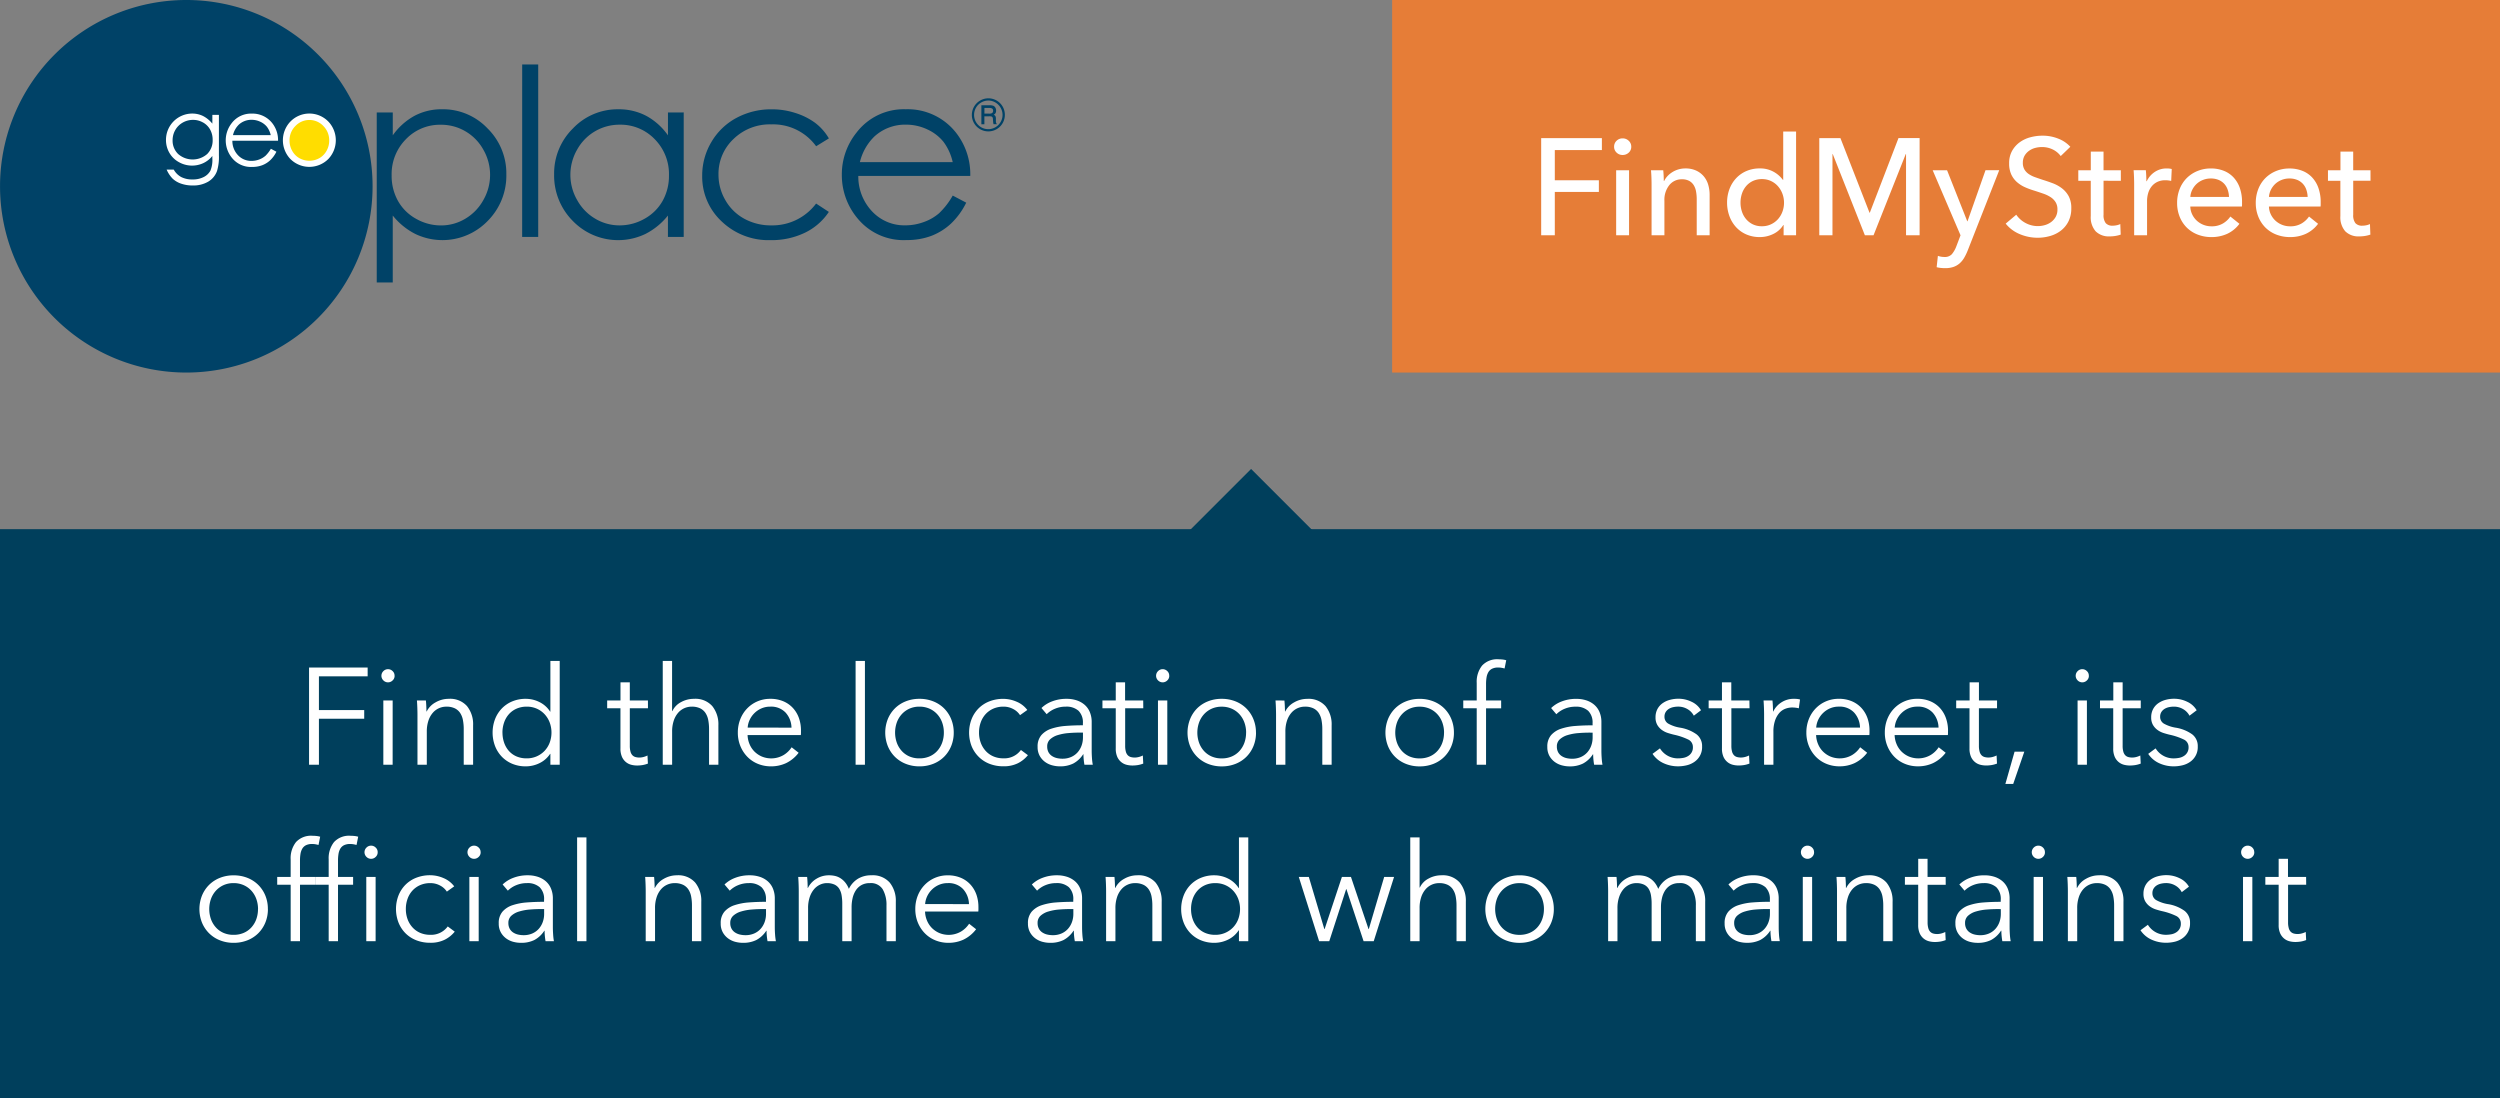
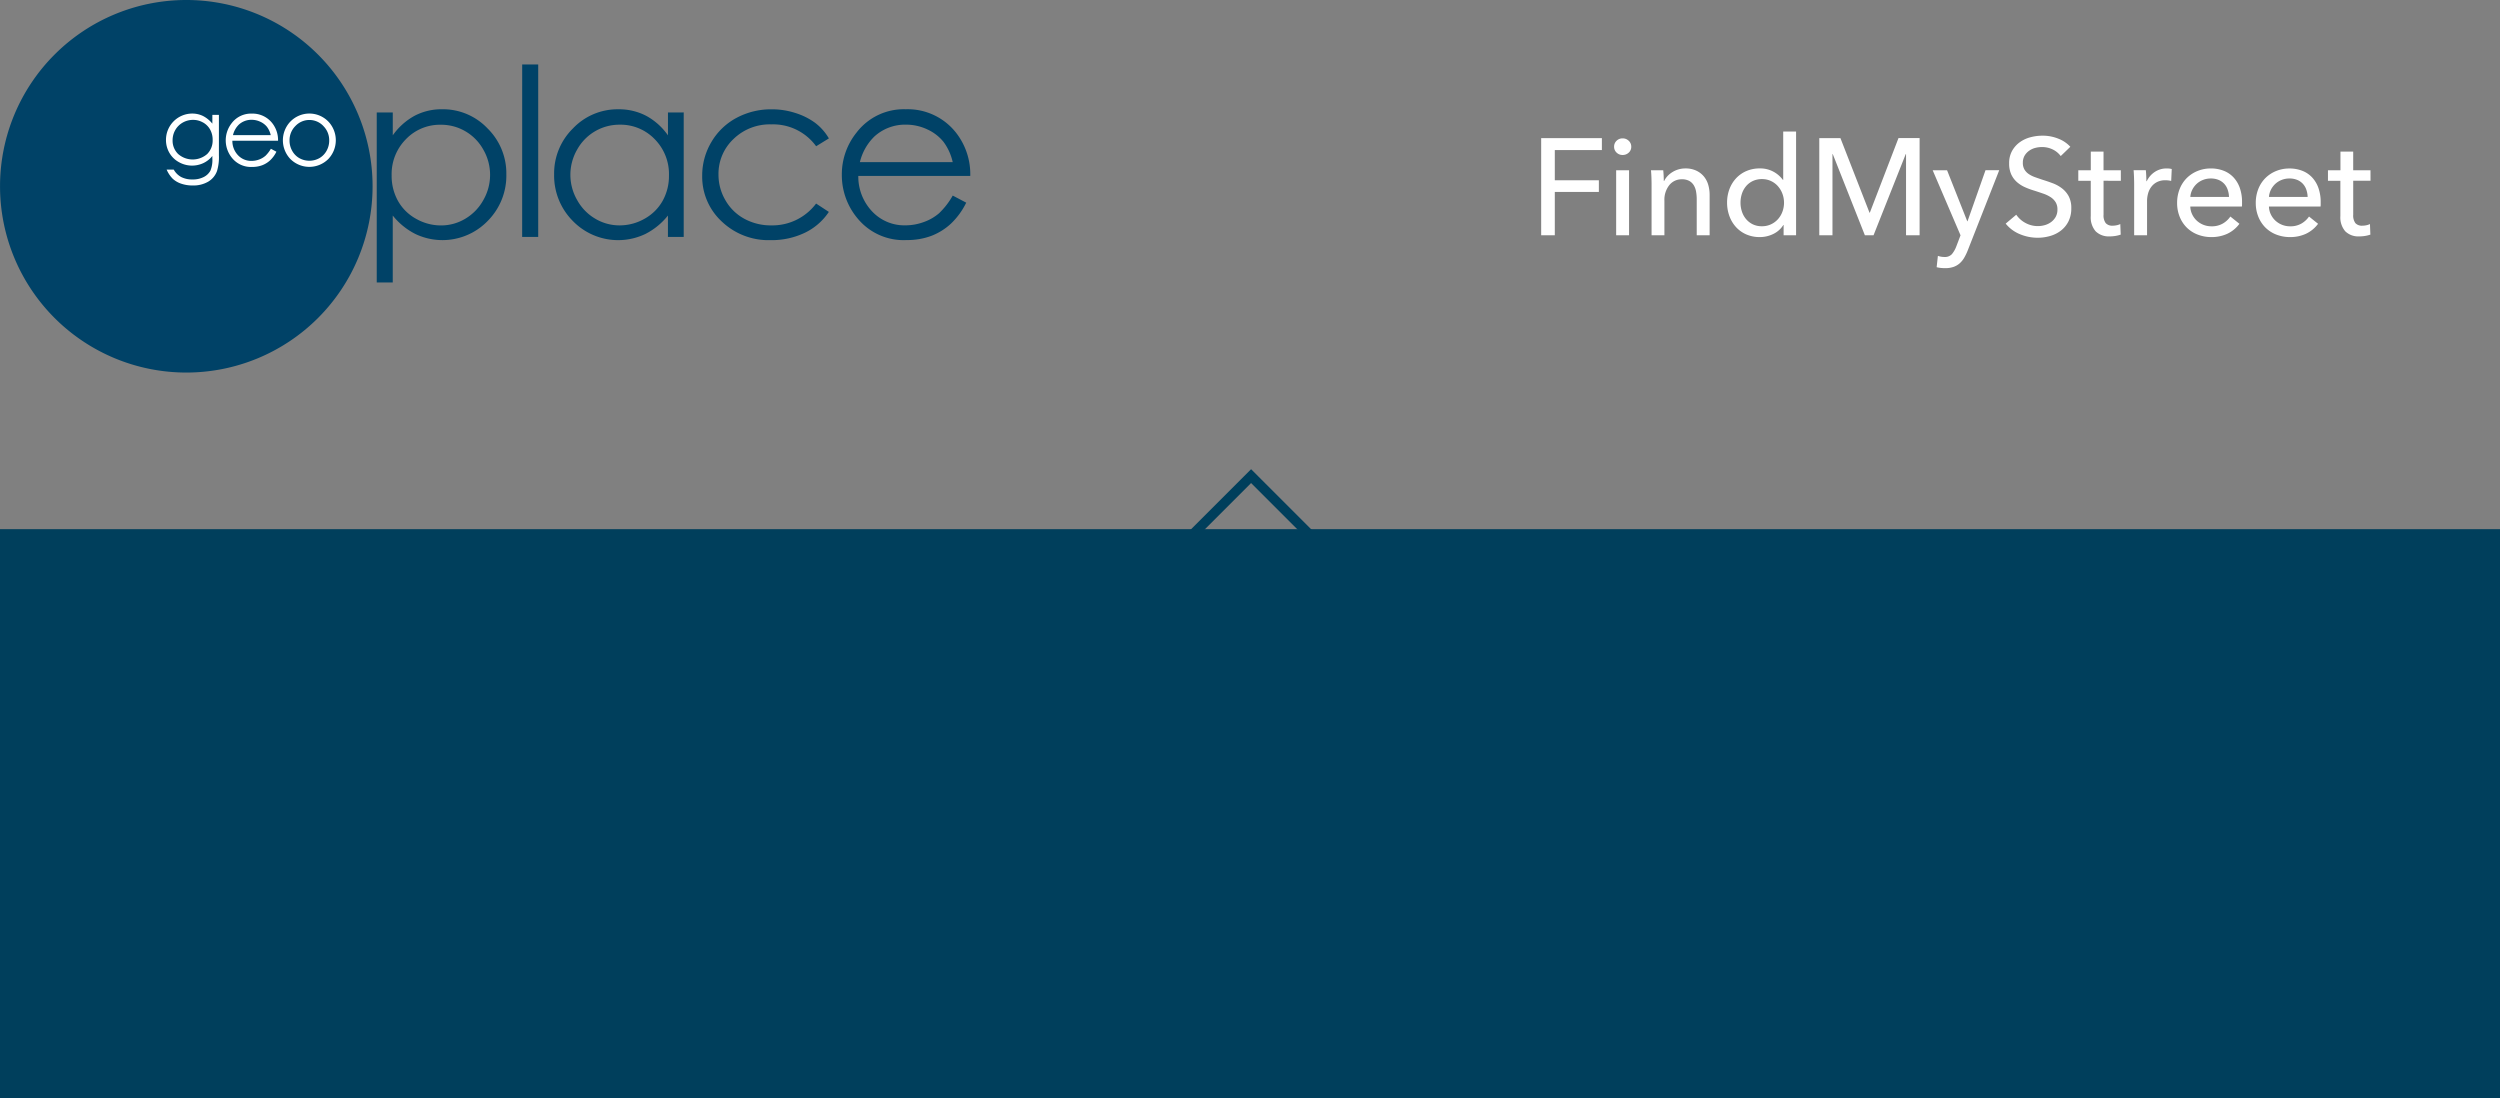
<svg xmlns="http://www.w3.org/2000/svg" width="255px" height="112px" viewBox="0 0 255 112">
  <rect x="0" y="0" width="255" height="112" fill="#808080" stroke="none" />
  <g id="FMS_Medium_Light" data-name="FMS Medium Light" transform="translate(-1637 -1059)">
    <g id="Group_2739" data-name="Group 2739" transform="translate(787 431)">
-       <rect id="Rectangle_2012" data-name="Rectangle 2012" width="113" height="38" transform="translate(992 628)" fill="#e67d37" />
-     </g>
+       </g>
    <path id="Path_4157" data-name="Path 4157" d="M2.59,0H1.2V-9.912H7.392v1.218H2.59v3.08H7.084v1.19H2.59Zm7.574,0H8.848V-6.636h1.316Zm.224-9.03a.782.782,0,0,1-.259.6.888.888,0,0,1-.623.238.85.85,0,0,1-.616-.245.8.8,0,0,1-.252-.595.815.815,0,0,1,.252-.609.85.85,0,0,1,.616-.245.874.874,0,0,1,.623.245A.8.8,0,0,1,10.388-9.03ZM13.65-6.636q.028.252.042.567t.014.525h.042a1.935,1.935,0,0,1,.343-.5,2.484,2.484,0,0,1,.5-.406A2.45,2.45,0,0,1,15.2-6.72a2.487,2.487,0,0,1,.7-.1A2.583,2.583,0,0,1,17.01-6.6a2.24,2.24,0,0,1,.77.581,2.35,2.35,0,0,1,.455.854,3.637,3.637,0,0,1,.147,1.05V0H17.066V-3.682A4.513,4.513,0,0,0,17-4.452a1.854,1.854,0,0,0-.231-.644,1.253,1.253,0,0,0-.462-.448,1.511,1.511,0,0,0-.756-.168,1.593,1.593,0,0,0-1.281.595,2.4,2.4,0,0,0-.5,1.589V0H12.46V-5.208q0-.266-.014-.686T12.4-6.636ZM25.9-1.05a2.449,2.449,0,0,1-1.029.917,3.1,3.1,0,0,1-1.365.315A3.386,3.386,0,0,1,22.12-.091,3.1,3.1,0,0,1,21.07-.84,3.383,3.383,0,0,1,20.4-1.96a3.926,3.926,0,0,1-.238-1.372A3.868,3.868,0,0,1,20.4-4.7a3.337,3.337,0,0,1,.679-1.113,3.1,3.1,0,0,1,1.057-.742,3.39,3.39,0,0,1,1.358-.266,2.808,2.808,0,0,1,1.414.343,2.924,2.924,0,0,1,.952.833h.028v-4.942H27.2V0H25.928V-1.05ZM21.532-3.332a2.9,2.9,0,0,0,.14.9,2.286,2.286,0,0,0,.42.77,2.109,2.109,0,0,0,.686.539,2.1,2.1,0,0,0,.952.2,2.112,2.112,0,0,0,.917-.2,2.2,2.2,0,0,0,.707-.525,2.369,2.369,0,0,0,.455-.763,2.6,2.6,0,0,0,.161-.91,2.6,2.6,0,0,0-.161-.91A2.454,2.454,0,0,0,25.354-5a2.157,2.157,0,0,0-.707-.532,2.112,2.112,0,0,0-.917-.2,2.167,2.167,0,0,0-.952.2A2.029,2.029,0,0,0,22.092-5a2.286,2.286,0,0,0-.42.77A2.9,2.9,0,0,0,21.532-3.332ZM34.692-2.3h.028l2.926-7.616H39.8V0H38.416V-8.288h-.028L35.1,0h-.882L30.94-8.288h-.028V0H29.568V-9.912h2.156Zm9.968.868h.028l1.834-5.208h1.4l-3.22,8.2a5.337,5.337,0,0,1-.364.749,2.278,2.278,0,0,1-.462.56,1.907,1.907,0,0,1-.623.357,2.55,2.55,0,0,1-.847.126q-.21,0-.427-.021a3.015,3.015,0,0,1-.441-.077L41.664,2.1a2.074,2.074,0,0,0,.658.112.971.971,0,0,0,.77-.287,2.807,2.807,0,0,0,.462-.819L43.974,0,41.132-6.636H42.6Zm9.534-6.65a2.21,2.21,0,0,0-.8-.665A2.445,2.445,0,0,0,52.262-9a2.64,2.64,0,0,0-.679.091,1.867,1.867,0,0,0-.623.294,1.623,1.623,0,0,0-.455.5,1.411,1.411,0,0,0-.175.721,1.318,1.318,0,0,0,.161.679,1.461,1.461,0,0,0,.434.462,2.767,2.767,0,0,0,.644.322q.371.133.791.273.5.154,1.022.35a3.66,3.66,0,0,1,.938.518,2.551,2.551,0,0,1,.686.805,2.52,2.52,0,0,1,.266,1.225,2.926,2.926,0,0,1-.287,1.337,2.738,2.738,0,0,1-.763.938,3.25,3.25,0,0,1-1.1.553,4.545,4.545,0,0,1-1.281.182,4.676,4.676,0,0,1-1.813-.364A3.6,3.6,0,0,1,48.58-1.19l1.078-.91a2.638,2.638,0,0,0,.938.84,2.61,2.61,0,0,0,1.274.322,2.586,2.586,0,0,0,.7-.1,1.968,1.968,0,0,0,.637-.308,1.69,1.69,0,0,0,.469-.525,1.5,1.5,0,0,0,.182-.763,1.383,1.383,0,0,0-.189-.749,1.668,1.668,0,0,0-.511-.511,3.38,3.38,0,0,0-.749-.357q-.427-.147-.9-.3a7.8,7.8,0,0,1-.938-.343,3.252,3.252,0,0,1-.826-.518,2.394,2.394,0,0,1-.588-.777,2.622,2.622,0,0,1-.224-1.148,2.547,2.547,0,0,1,.3-1.274,2.742,2.742,0,0,1,.784-.882A3.264,3.264,0,0,1,51.107-10a4.774,4.774,0,0,1,1.225-.161,4.263,4.263,0,0,1,1.624.308,3.233,3.233,0,0,1,1.218.826Zm6.132,2.52H58.562V-2.1a1.314,1.314,0,0,0,.224.861A.9.9,0,0,0,59.5-.98a2.006,2.006,0,0,0,.392-.042,1.5,1.5,0,0,0,.378-.126L60.312-.07a3.192,3.192,0,0,1-.525.133,3.53,3.53,0,0,1-.595.049,1.9,1.9,0,0,1-1.435-.518,2.166,2.166,0,0,1-.5-1.554v-3.6H55.986V-6.636H57.26v-1.9h1.3v1.9h1.764Zm1.358.35q0-.266-.014-.686t-.042-.742h1.246q.028.252.042.581t.014.539h.042a2.3,2.3,0,0,1,.819-.945A2.144,2.144,0,0,1,65-6.818a2.043,2.043,0,0,1,.518.056l-.056,1.218a2.476,2.476,0,0,0-.6-.07,1.827,1.827,0,0,0-.826.175,1.687,1.687,0,0,0-.581.469,1.983,1.983,0,0,0-.343.679,2.867,2.867,0,0,0-.112.8V0H61.684Zm9.674,1.3a2.5,2.5,0,0,0-.133-.735,1.687,1.687,0,0,0-.35-.6,1.645,1.645,0,0,0-.574-.4,2.032,2.032,0,0,0-.805-.147,2.128,2.128,0,0,0-.791.147,2.054,2.054,0,0,0-.644.4,2.1,2.1,0,0,0-.448.6,1.9,1.9,0,0,0-.2.735Zm1.33.532v.224a1.8,1.8,0,0,1-.014.224H67.41a1.99,1.99,0,0,0,.189.791,2.081,2.081,0,0,0,.469.644,2.175,2.175,0,0,0,.679.427,2.185,2.185,0,0,0,.819.154A2.216,2.216,0,0,0,70.728-1.2a2.371,2.371,0,0,0,.77-.714l.924.742A3.281,3.281,0,0,1,71.169-.147a3.817,3.817,0,0,1-1.6.329,3.809,3.809,0,0,1-1.4-.252A3.235,3.235,0,0,1,67.06-.777a3.277,3.277,0,0,1-.728-1.1A3.707,3.707,0,0,1,66.066-3.3a3.81,3.81,0,0,1,.259-1.421,3.252,3.252,0,0,1,.721-1.113,3.3,3.3,0,0,1,1.092-.721A3.536,3.536,0,0,1,69.5-6.818a3.533,3.533,0,0,1,1.323.238,2.727,2.727,0,0,1,1.008.686,3.09,3.09,0,0,1,.637,1.085A4.308,4.308,0,0,1,72.688-3.374Zm6.692-.532a2.5,2.5,0,0,0-.133-.735,1.687,1.687,0,0,0-.35-.6,1.645,1.645,0,0,0-.574-.4,2.032,2.032,0,0,0-.805-.147,2.128,2.128,0,0,0-.791.147,2.054,2.054,0,0,0-.644.4,2.1,2.1,0,0,0-.448.6,1.9,1.9,0,0,0-.2.735Zm1.33.532v.224a1.8,1.8,0,0,1-.014.224H75.432a1.99,1.99,0,0,0,.189.791,2.081,2.081,0,0,0,.469.644,2.175,2.175,0,0,0,.679.427,2.185,2.185,0,0,0,.819.154A2.216,2.216,0,0,0,78.75-1.2a2.371,2.371,0,0,0,.77-.714l.924.742A3.281,3.281,0,0,1,79.191-.147a3.817,3.817,0,0,1-1.6.329,3.809,3.809,0,0,1-1.4-.252,3.235,3.235,0,0,1-1.106-.707,3.277,3.277,0,0,1-.728-1.1A3.707,3.707,0,0,1,74.088-3.3a3.81,3.81,0,0,1,.259-1.421,3.252,3.252,0,0,1,.721-1.113,3.3,3.3,0,0,1,1.092-.721,3.536,3.536,0,0,1,1.358-.259,3.533,3.533,0,0,1,1.323.238,2.727,2.727,0,0,1,1.008.686,3.09,3.09,0,0,1,.637,1.085A4.308,4.308,0,0,1,80.71-3.374Zm5.082-2.184H84.028V-2.1a1.314,1.314,0,0,0,.224.861.9.9,0,0,0,.714.259,2.006,2.006,0,0,0,.392-.042,1.5,1.5,0,0,0,.378-.126L85.778-.07a3.193,3.193,0,0,1-.525.133,3.531,3.531,0,0,1-.6.049,1.9,1.9,0,0,1-1.435-.518,2.166,2.166,0,0,1-.5-1.554v-3.6H81.452V-6.636h1.274v-1.9h1.3v1.9h1.764Z" transform="translate(1793 1083)" fill="#fff" />
    <g id="Group_2734" data-name="Group 2734" transform="translate(1637.01 1059)">
      <path id="Path_270" data-name="Path 270" d="M37.993,19a19,19,0,1,1-19-19A19,19,0,0,1,37.993,19Z" transform="translate(0)" fill="#004267" />
-       <path id="Path_271" data-name="Path 271" d="M109.146,44.808a2.478,2.478,0,1,1-2.478-2.478A2.478,2.478,0,0,1,109.146,44.808Z" transform="translate(-75.087 -30.503)" fill="#fd0" />
      <path id="Path_272" data-name="Path 272" d="M76.638,42.728a2.041,2.041,0,0,1,.6,1.484,2.107,2.107,0,0,1-.271,1.048,1.932,1.932,0,0,1-.735.749,2.1,2.1,0,0,1-2.034,0,1.913,1.913,0,0,1-.735-.749,2.107,2.107,0,0,1-.271-1.048,2.041,2.041,0,0,1,.6-1.484,1.959,1.959,0,0,1,2.85,0Zm-3.409-.4a2.77,2.77,0,0,0,.039,3.758,2.739,2.739,0,0,0,3.889,0,2.777,2.777,0,0,0,.039-3.763,2.7,2.7,0,0,0-3.967.006Zm-5.806,1.327a2.227,2.227,0,0,1,.6-1.07,1.9,1.9,0,0,1,1.31-.489,2.043,2.043,0,0,1,.88.2,1.855,1.855,0,0,1,.673.514,2.213,2.213,0,0,1,.388.852H67.424Zm3.291,2.129a2.033,2.033,0,0,1-.634.366,2.2,2.2,0,0,1-.768.137,1.833,1.833,0,0,1-1.375-.576,2.1,2.1,0,0,1-.576-1.478H72.02a2.8,2.8,0,0,0-.57-1.769,2.558,2.558,0,0,0-2.112-1,2.468,2.468,0,0,0-2.051.981,2.832,2.832,0,0,0,.112,3.629,2.474,2.474,0,0,0,1.981.83,2.864,2.864,0,0,0,1.023-.173,2.515,2.515,0,0,0,.813-.506,3.024,3.024,0,0,0,.637-.874l-.562-.3A3.425,3.425,0,0,1,70.715,45.788Zm-6.348-3.417a1.872,1.872,0,0,1,.726.726,2.114,2.114,0,0,1,.257,1.045,1.949,1.949,0,0,1-.559,1.45,2.247,2.247,0,0,1-2.956,0,1.887,1.887,0,0,1-.57-1.408,2.073,2.073,0,0,1,.277-1.045,2.018,2.018,0,0,1,.76-.757,2.113,2.113,0,0,1,1.051-.274A2.007,2.007,0,0,1,64.367,42.371Zm.953.123a2.947,2.947,0,0,0-.969-.791,2.492,2.492,0,0,0-1.084-.24,2.682,2.682,0,0,0-2.677,2.682,2.609,2.609,0,0,0,.344,1.319,2.511,2.511,0,0,0,.972.953,2.727,2.727,0,0,0,2.495.1,2.562,2.562,0,0,0,.919-.729v.265a2.836,2.836,0,0,1-.2,1.24,1.572,1.572,0,0,1-.668.637,2.409,2.409,0,0,1-1.151.254,2.444,2.444,0,0,1-1.157-.246,1.935,1.935,0,0,1-.763-.76h-.724a2.983,2.983,0,0,0,.615.928,2.361,2.361,0,0,0,.863.506,3.546,3.546,0,0,0,1.2.187,2.99,2.99,0,0,0,1.556-.386,2.071,2.071,0,0,0,.908-1.1,4.89,4.89,0,0,0,.19-1.593V41.594H65.32Z" transform="translate(-43.669 -29.876)" fill="#fff" />
      <path id="Path_273" data-name="Path 273" d="M186.812,33.493A5.416,5.416,0,0,1,188.3,30.87a4.649,4.649,0,0,1,3.213-1.2,5.063,5.063,0,0,1,2.16.478,4.547,4.547,0,0,1,1.654,1.26,5.42,5.42,0,0,1,.953,2.087Zm8.072,5.219a4.924,4.924,0,0,1-1.559.894,5.455,5.455,0,0,1-1.886.335,4.512,4.512,0,0,1-3.375-1.414A5.171,5.171,0,0,1,186.65,34.9h11.421a6.868,6.868,0,0,0-1.4-4.339,6.263,6.263,0,0,0-5.185-2.461,6.063,6.063,0,0,0-5.032,2.4,6.787,6.787,0,0,0-1.484,4.305,6.864,6.864,0,0,0,1.752,4.6,6.065,6.065,0,0,0,4.859,2.037,7.015,7.015,0,0,0,2.512-.425,6.231,6.231,0,0,0,2-1.243,7.531,7.531,0,0,0,1.565-2.146l-1.377-.724A7.669,7.669,0,0,1,194.883,38.712Zm-12.629-9.22a6.806,6.806,0,0,0-1.989-1,7.742,7.742,0,0,0-2.434-.386,7.457,7.457,0,0,0-3.629.886,6.536,6.536,0,0,0-2.548,2.467,6.659,6.659,0,0,0-.928,3.425,6.225,6.225,0,0,0,1.984,4.655A6.9,6.9,0,0,0,177.7,41.45a7.818,7.818,0,0,0,3.5-.754,6.109,6.109,0,0,0,2.445-2.126l-1.3-.852a5.568,5.568,0,0,1-4.568,2.227,5.628,5.628,0,0,1-2.755-.676,4.936,4.936,0,0,1-1.933-1.9,5.146,5.146,0,0,1-.7-2.61,4.873,4.873,0,0,1,1.531-3.624,5.3,5.3,0,0,1,3.85-1.492,5.423,5.423,0,0,1,4.579,2.23l1.3-.8A5.429,5.429,0,0,0,182.255,29.492Zm-16.367,1.665a5.054,5.054,0,0,1,1.45,3.682,5.226,5.226,0,0,1-.645,2.6,4.728,4.728,0,0,1-1.847,1.83,5.116,5.116,0,0,1-2.54.676,4.825,4.825,0,0,1-2.489-.682,5,5,0,0,1-1.847-1.905,5.147,5.147,0,0,1-.006-5.13,4.926,4.926,0,0,1,4.353-2.554A4.828,4.828,0,0,1,165.888,31.157Zm1.347-2.727v2.333a6.455,6.455,0,0,0-2.224-1.995,5.983,5.983,0,0,0-2.83-.665,6.278,6.278,0,0,0-4.632,1.947,6.435,6.435,0,0,0-1.925,4.691,6.561,6.561,0,0,0,1.908,4.755,6.441,6.441,0,0,0,7.4,1.324,6.98,6.98,0,0,0,2.3-1.878v2.182h1.609v-12.7ZM152.363,41.123H154V23.53h-1.634ZM146.577,30.35a4.908,4.908,0,0,1,1.833,1.883,5.147,5.147,0,0,1-.006,5.13,5.017,5.017,0,0,1-1.844,1.905,4.781,4.781,0,0,1-2.473.682,5.118,5.118,0,0,1-2.542-.676,4.7,4.7,0,0,1-1.85-1.83,5.226,5.226,0,0,1-.645-2.6,5.054,5.054,0,0,1,1.45-3.682,4.8,4.8,0,0,1,3.568-1.481A4.877,4.877,0,0,1,146.577,30.35ZM137.53,45.767h1.634V38.941a7.01,7.01,0,0,0,2.3,1.878,6.42,6.42,0,0,0,7.381-1.324,6.549,6.549,0,0,0,1.905-4.755,6.437,6.437,0,0,0-1.922-4.691A6.266,6.266,0,0,0,144.2,28.1a5.9,5.9,0,0,0-2.808.665,6.59,6.59,0,0,0-2.227,1.995V28.428H137.53Z" transform="translate(-99.113 -16.956)" fill="#004267" />
      <g id="Group_469" data-name="Group 469" transform="translate(99.118 10.03)">
-         <path id="Path_274" data-name="Path 274" d="M358.157,37.588a1.683,1.683,0,0,1-3.14.844,1.641,1.641,0,0,1-.226-.838,1.7,1.7,0,0,1,.844-1.467,1.675,1.675,0,0,1,2.3.617A1.691,1.691,0,0,1,358.157,37.588Zm-.235,0a1.473,1.473,0,0,0-.727-1.263,1.4,1.4,0,0,0-.721-.2,1.428,1.428,0,0,0-.729.2,1.406,1.406,0,0,0-.534.536,1.476,1.476,0,0,0,0,1.458,1.447,1.447,0,0,0,1.981.531,1.444,1.444,0,0,0,.531-.531A1.406,1.406,0,0,0,357.922,37.59Zm-2.149-.983h.807a1.1,1.1,0,0,1,.408.056.462.462,0,0,1,.2.187.562.562,0,0,1,.078.3.55.55,0,0,1-.056.254.519.519,0,0,1-.187.173.382.382,0,0,1,.176.148.658.658,0,0,1,.045.291v.218a.436.436,0,0,0,.07.257l.034.05h-.344a1.513,1.513,0,0,1-.047-.285l-.017-.237a.426.426,0,0,0-.042-.184.189.189,0,0,0-.1-.078.791.791,0,0,0-.243-.022h-.486v.81h-.307V36.607Zm.3.279v.576h.478a.582.582,0,0,0,.293-.05.263.263,0,0,0,.115-.24.278.278,0,0,0-.081-.218.5.5,0,0,0-.307-.07h-.5Z" transform="translate(-354.79 -35.9)" fill="#004267" />
-       </g>
+         </g>
    </g>
    <g id="Group_2735" data-name="Group 2735" transform="translate(1637 1113)">
      <g id="Group_1984" data-name="Group 1984">
        <g id="Rectangle_1707" data-name="Rectangle 1707" fill="#003f5c" stroke="#003f5c" stroke-width="1">
          <rect width="255" height="58" stroke="none" />
          <rect x="0.5" y="0.5" width="254" height="57" fill="none" />
        </g>
      </g>
    </g>
    <g id="Group_2736" data-name="Group 2736" transform="translate(1777.305 1106.857) rotate(45)">
      <g id="Group_1984-2" data-name="Group 1984" transform="translate(0 0)">
        <g id="Rectangle_1707-2" data-name="Rectangle 1707" transform="translate(-8.976 8.976)" fill="#003f5c" stroke="#003f5c" stroke-width="1">
-           <rect width="22.078" height="22.078" stroke="none" />
          <rect x="0.5" y="0.5" width="21.078" height="21.078" fill="none" />
        </g>
      </g>
    </g>
-     <path id="Path_4158" data-name="Path 4158" d="M22.531,14H21.523V4.088H27.5v.9h-4.97V8.428h4.62V9.31h-4.62Zm7.518,0H29.1V7.448h.952Zm.2-9.072a.621.621,0,0,1-.21.483.659.659,0,0,1-.924,0,.66.66,0,0,1,0-.966.659.659,0,0,1,.924,0A.621.621,0,0,1,30.245,4.928Zm3.192,2.52q.028.266.042.588t.014.532h.028a2.156,2.156,0,0,1,.91-.931,2.658,2.658,0,0,1,1.33-.357,2.3,2.3,0,0,1,1.869.742,2.947,2.947,0,0,1,.623,1.96V14H37.3V10.374a4.8,4.8,0,0,0-.084-.938,1.964,1.964,0,0,0-.287-.721,1.372,1.372,0,0,0-.546-.469,1.952,1.952,0,0,0-.861-.168,1.838,1.838,0,0,0-.735.154,1.806,1.806,0,0,0-.637.469,2.344,2.344,0,0,0-.448.8,3.479,3.479,0,0,0-.168,1.141V14h-.952V8.89q0-.266-.014-.686t-.042-.756Zm12.67,5.446a2.688,2.688,0,0,1-1.092.952,3.173,3.173,0,0,1-1.386.322,3.514,3.514,0,0,1-1.393-.266,3.174,3.174,0,0,1-1.064-.728,3.288,3.288,0,0,1-.686-1.092,3.886,3.886,0,0,1,0-2.716,3.288,3.288,0,0,1,.686-1.092,3.174,3.174,0,0,1,1.064-.728,3.514,3.514,0,0,1,1.393-.266,3.117,3.117,0,0,1,1.386.329,2.705,2.705,0,0,1,1.092.973h.028V3.416h.952V14h-.952V12.894Zm-4.858-2.17a3.11,3.11,0,0,0,.168,1.029,2.491,2.491,0,0,0,.483.84,2.2,2.2,0,0,0,.777.56,2.586,2.586,0,0,0,1.05.2,2.471,2.471,0,0,0,1.806-.756,2.506,2.506,0,0,0,.525-.833,2.972,2.972,0,0,0,0-2.086,2.586,2.586,0,0,0-.525-.84,2.419,2.419,0,0,0-.8-.56,2.478,2.478,0,0,0-1.008-.2,2.511,2.511,0,0,0-1.05.21,2.277,2.277,0,0,0-.777.567,2.491,2.491,0,0,0-.483.84A3.11,3.11,0,0,0,41.249,10.724Zm14.84-2.478H54.241v3.822a2.175,2.175,0,0,0,.07.6.855.855,0,0,0,.2.371.693.693,0,0,0,.315.182,1.5,1.5,0,0,0,.392.049,1.654,1.654,0,0,0,.413-.056,2.086,2.086,0,0,0,.413-.154l.042.826a2.819,2.819,0,0,1-.525.147,3.374,3.374,0,0,1-.595.049,2.419,2.419,0,0,1-.56-.07,1.417,1.417,0,0,1-.546-.266,1.455,1.455,0,0,1-.413-.532,2.055,2.055,0,0,1-.161-.882V8.246H51.931v-.8h1.358V5.6h.952V7.448h1.848Zm2.492.28a1.976,1.976,0,0,1,.882-.91,2.707,2.707,0,0,1,1.316-.336,2.3,2.3,0,0,1,1.869.742,2.947,2.947,0,0,1,.623,1.96V14h-.952V10.374a4.8,4.8,0,0,0-.084-.938,1.964,1.964,0,0,0-.287-.721,1.372,1.372,0,0,0-.546-.469,1.952,1.952,0,0,0-.861-.168,1.838,1.838,0,0,0-.735.154,1.806,1.806,0,0,0-.637.469,2.344,2.344,0,0,0-.448.8,3.479,3.479,0,0,0-.168,1.141V14H57.6V3.416h.952v5.11ZM70.733,10.22a2.362,2.362,0,0,0-.6-1.533,2.019,2.019,0,0,0-1.575-.609,2.2,2.2,0,0,0-.882.175,2.333,2.333,0,0,0-.714.476,2.367,2.367,0,0,0-.49.686,2.212,2.212,0,0,0-.21.8Zm.966.308v.21a2.161,2.161,0,0,1-.014.238H66.253a2.557,2.557,0,0,0,.2.924,2.333,2.333,0,0,0,.5.756,2.429,2.429,0,0,0,.756.511,2.5,2.5,0,0,0,2.219-.154,2.563,2.563,0,0,0,.819-.791l.714.56a3.552,3.552,0,0,1-1.295,1.064,3.621,3.621,0,0,1-1.519.322,3.484,3.484,0,0,1-1.351-.259,3.165,3.165,0,0,1-1.071-.721,3.416,3.416,0,0,1-.707-1.092,3.574,3.574,0,0,1-.259-1.372,3.661,3.661,0,0,1,.252-1.372,3.322,3.322,0,0,1,.7-1.092,3.219,3.219,0,0,1,1.05-.721,3.259,3.259,0,0,1,1.3-.259,3.341,3.341,0,0,1,1.358.259,2.8,2.8,0,0,1,.98.7A3.007,3.007,0,0,1,71.5,9.268,3.835,3.835,0,0,1,71.7,10.528ZM78.223,14h-.952V3.416h.952Zm9.058-3.276a3.574,3.574,0,0,1-.259,1.372,3.3,3.3,0,0,1-.721,1.092,3.267,3.267,0,0,1-1.106.721,3.756,3.756,0,0,1-1.414.259,3.717,3.717,0,0,1-1.4-.259,3.267,3.267,0,0,1-1.106-.721,3.3,3.3,0,0,1-.721-1.092,3.763,3.763,0,0,1,0-2.744,3.3,3.3,0,0,1,.721-1.092,3.267,3.267,0,0,1,1.106-.721,3.717,3.717,0,0,1,1.4-.259,3.756,3.756,0,0,1,1.414.259A3.267,3.267,0,0,1,86.3,8.26a3.3,3.3,0,0,1,.721,1.092A3.574,3.574,0,0,1,87.281,10.724Zm-1.008,0A3,3,0,0,0,86.1,9.695a2.521,2.521,0,0,0-.5-.84,2.352,2.352,0,0,0-.784-.567,2.476,2.476,0,0,0-1.036-.21,2.428,2.428,0,0,0-1.029.21,2.371,2.371,0,0,0-.777.567,2.521,2.521,0,0,0-.5.84,3.113,3.113,0,0,0,0,2.058,2.521,2.521,0,0,0,.5.84,2.288,2.288,0,0,0,.777.56,2.5,2.5,0,0,0,1.029.2,2.549,2.549,0,0,0,1.036-.2,2.271,2.271,0,0,0,.784-.56,2.521,2.521,0,0,0,.5-.84A3,3,0,0,0,86.273,10.724Zm7.77-1.778a1.808,1.808,0,0,0-.693-.623,2.049,2.049,0,0,0-.987-.245,2.549,2.549,0,0,0-1.036.2,2.344,2.344,0,0,0-.791.56,2.461,2.461,0,0,0-.5.84,3.039,3.039,0,0,0-.175,1.043,2.98,2.98,0,0,0,.175,1.036,2.536,2.536,0,0,0,.5.833,2.271,2.271,0,0,0,.784.56,2.549,2.549,0,0,0,1.036.2,2.089,2.089,0,0,0,1.778-.854l.714.532a3.121,3.121,0,0,1-1.029.826,3.21,3.21,0,0,1-1.463.308,3.834,3.834,0,0,1-1.442-.259,3.193,3.193,0,0,1-1.1-.721A3.266,3.266,0,0,1,89.1,12.1a3.861,3.861,0,0,1,0-2.744,3.266,3.266,0,0,1,.707-1.092,3.193,3.193,0,0,1,1.1-.721,3.834,3.834,0,0,1,1.442-.259,3.417,3.417,0,0,1,1.337.287,2.618,2.618,0,0,1,1.1.847Zm6.412.826a1.666,1.666,0,0,0-.448-1.274,1.836,1.836,0,0,0-1.3-.42,2.811,2.811,0,0,0-1.092.21,2.611,2.611,0,0,0-.854.56l-.532-.63A3.141,3.141,0,0,1,97.3,7.546a4.024,4.024,0,0,1,1.5-.266,3.261,3.261,0,0,1,.994.147,2.36,2.36,0,0,1,.812.441,2,2,0,0,1,.546.742,2.6,2.6,0,0,1,.2,1.05v2.87q0,.378.028.784a5.5,5.5,0,0,0,.084.686h-.854q-.042-.238-.07-.518t-.028-.546h-.028a2.762,2.762,0,0,1-1.015.945,2.993,2.993,0,0,1-1.365.287,3.047,3.047,0,0,1-.777-.105,2.175,2.175,0,0,1-.728-.343,1.939,1.939,0,0,1-.546-.616,1.829,1.829,0,0,1-.217-.924,1.757,1.757,0,0,1,.385-1.2,2.31,2.31,0,0,1,1.029-.658,6.065,6.065,0,0,1,1.477-.28q.833-.063,1.729-.063Zm-.28.952q-.588,0-1.183.049a5.16,5.16,0,0,0-1.078.2,2.038,2.038,0,0,0-.791.427.954.954,0,0,0-.308.742,1.191,1.191,0,0,0,.133.588,1.088,1.088,0,0,0,.357.385,1.521,1.521,0,0,0,.5.21,2.451,2.451,0,0,0,.553.063,2.177,2.177,0,0,0,.9-.175,1.9,1.9,0,0,0,.658-.476,2.1,2.1,0,0,0,.406-.693,2.437,2.437,0,0,0,.14-.826v-.49Zm6.44-2.478h-1.848v3.822a2.174,2.174,0,0,0,.07.6.855.855,0,0,0,.2.371.693.693,0,0,0,.315.182,1.5,1.5,0,0,0,.392.049,1.654,1.654,0,0,0,.413-.056,2.086,2.086,0,0,0,.413-.154l.042.826a2.819,2.819,0,0,1-.525.147,3.374,3.374,0,0,1-.6.049,2.419,2.419,0,0,1-.56-.07,1.417,1.417,0,0,1-.546-.266,1.455,1.455,0,0,1-.413-.532,2.055,2.055,0,0,1-.161-.882V8.246h-1.358v-.8h1.358V5.6h.952V7.448h1.848ZM109.065,14h-.952V7.448h.952Zm.2-9.072a.621.621,0,0,1-.21.483.659.659,0,0,1-.924,0,.66.66,0,0,1,0-.966.659.659,0,0,1,.924,0A.621.621,0,0,1,109.261,4.928Zm8.848,5.8a3.574,3.574,0,0,1-.259,1.372,3.3,3.3,0,0,1-.721,1.092,3.267,3.267,0,0,1-1.106.721,3.756,3.756,0,0,1-1.414.259,3.717,3.717,0,0,1-1.4-.259,3.267,3.267,0,0,1-1.106-.721,3.3,3.3,0,0,1-.721-1.092,3.763,3.763,0,0,1,0-2.744A3.3,3.3,0,0,1,112.1,8.26a3.267,3.267,0,0,1,1.106-.721,3.717,3.717,0,0,1,1.4-.259,3.756,3.756,0,0,1,1.414.259,3.267,3.267,0,0,1,1.106.721,3.3,3.3,0,0,1,.721,1.092A3.574,3.574,0,0,1,118.109,10.724Zm-1.008,0a3,3,0,0,0-.175-1.029,2.521,2.521,0,0,0-.5-.84,2.352,2.352,0,0,0-.784-.567,2.476,2.476,0,0,0-1.036-.21,2.428,2.428,0,0,0-1.029.21,2.371,2.371,0,0,0-.777.567,2.521,2.521,0,0,0-.5.84,3.113,3.113,0,0,0,0,2.058,2.521,2.521,0,0,0,.5.84,2.288,2.288,0,0,0,.777.56,2.5,2.5,0,0,0,1.029.2,2.549,2.549,0,0,0,1.036-.2,2.271,2.271,0,0,0,.784-.56,2.521,2.521,0,0,0,.5-.84A3,3,0,0,0,117.1,10.724Zm3.906-3.276q.028.266.042.588t.014.532h.028a2.156,2.156,0,0,1,.91-.931,2.658,2.658,0,0,1,1.33-.357,2.3,2.3,0,0,1,1.869.742,2.947,2.947,0,0,1,.623,1.96V14h-.952V10.374a4.8,4.8,0,0,0-.084-.938,1.964,1.964,0,0,0-.287-.721,1.372,1.372,0,0,0-.546-.469,1.952,1.952,0,0,0-.861-.168,1.838,1.838,0,0,0-.735.154,1.806,1.806,0,0,0-.637.469,2.344,2.344,0,0,0-.448.8,3.479,3.479,0,0,0-.168,1.141V14h-.952V8.89q0-.266-.014-.686t-.042-.756Zm17.29,3.276a3.574,3.574,0,0,1-.259,1.372,3.3,3.3,0,0,1-.721,1.092,3.267,3.267,0,0,1-1.106.721,3.756,3.756,0,0,1-1.414.259,3.718,3.718,0,0,1-1.4-.259,3.267,3.267,0,0,1-1.106-.721,3.3,3.3,0,0,1-.721-1.092,3.763,3.763,0,0,1,0-2.744,3.3,3.3,0,0,1,.721-1.092,3.267,3.267,0,0,1,1.106-.721,3.718,3.718,0,0,1,1.4-.259,3.756,3.756,0,0,1,1.414.259,3.267,3.267,0,0,1,1.106.721,3.3,3.3,0,0,1,.721,1.092A3.574,3.574,0,0,1,138.3,10.724Zm-1.008,0a3,3,0,0,0-.175-1.029,2.521,2.521,0,0,0-.5-.84,2.352,2.352,0,0,0-.784-.567,2.476,2.476,0,0,0-1.036-.21,2.428,2.428,0,0,0-1.029.21,2.371,2.371,0,0,0-.777.567,2.521,2.521,0,0,0-.5.84,3.113,3.113,0,0,0,0,2.058,2.521,2.521,0,0,0,.5.84,2.288,2.288,0,0,0,.777.56,2.5,2.5,0,0,0,1.029.2,2.549,2.549,0,0,0,1.036-.2,2.271,2.271,0,0,0,.784-.56,2.521,2.521,0,0,0,.5-.84A3,3,0,0,0,137.289,10.724Zm5.824-2.478h-1.54V14h-.952V8.246h-1.372v-.8h1.372V5.656a2.642,2.642,0,0,1,.546-1.764,2.081,2.081,0,0,1,1.68-.644q.182,0,.392.021a2.012,2.012,0,0,1,.392.077l-.168.84q-.154-.042-.308-.07a1.97,1.97,0,0,0-.35-.028,1.358,1.358,0,0,0-.623.126.9.9,0,0,0-.378.357,1.563,1.563,0,0,0-.182.539,4.19,4.19,0,0,0-.049.658v1.68h1.54Zm9.324,1.526a1.667,1.667,0,0,0-.448-1.274,1.836,1.836,0,0,0-1.3-.42,2.811,2.811,0,0,0-1.092.21,2.611,2.611,0,0,0-.854.56l-.532-.63a3.141,3.141,0,0,1,1.071-.672,4.024,4.024,0,0,1,1.505-.266,3.261,3.261,0,0,1,.994.147,2.36,2.36,0,0,1,.812.441,2,2,0,0,1,.546.742,2.6,2.6,0,0,1,.2,1.05v2.87q0,.378.028.784a5.5,5.5,0,0,0,.084.686h-.854q-.042-.238-.07-.518t-.028-.546h-.028a2.762,2.762,0,0,1-1.015.945,2.993,2.993,0,0,1-1.365.287,3.047,3.047,0,0,1-.777-.105,2.175,2.175,0,0,1-.728-.343,1.939,1.939,0,0,1-.546-.616,1.829,1.829,0,0,1-.217-.924,1.757,1.757,0,0,1,.385-1.2,2.31,2.31,0,0,1,1.029-.658,6.065,6.065,0,0,1,1.477-.28q.833-.063,1.729-.063Zm-.28.952q-.588,0-1.183.049a5.16,5.16,0,0,0-1.078.2,2.038,2.038,0,0,0-.791.427.954.954,0,0,0-.308.742,1.191,1.191,0,0,0,.133.588,1.088,1.088,0,0,0,.357.385,1.521,1.521,0,0,0,.5.21,2.451,2.451,0,0,0,.553.063,2.177,2.177,0,0,0,.9-.175,1.9,1.9,0,0,0,.658-.476,2.1,2.1,0,0,0,.406-.693,2.437,2.437,0,0,0,.14-.826v-.49ZM162.769,9a1.672,1.672,0,0,0-.637-.665,1.839,1.839,0,0,0-.973-.259,2.317,2.317,0,0,0-.5.056,1.37,1.37,0,0,0-.448.182.989.989,0,0,0-.315.322.873.873,0,0,0-.119.462.792.792,0,0,0,.378.707,3.631,3.631,0,0,0,1.19.413,3.972,3.972,0,0,1,1.715.693,1.5,1.5,0,0,1,.553,1.225,1.811,1.811,0,0,1-.784,1.575,2.289,2.289,0,0,1-.791.35,3.825,3.825,0,0,1-.889.105,3.546,3.546,0,0,1-1.442-.308,2.671,2.671,0,0,1-1.148-.966l.756-.56a2.139,2.139,0,0,0,1.82,1.022,2.993,2.993,0,0,0,.588-.056,1.351,1.351,0,0,0,.49-.2,1,1,0,0,0,.462-.9.831.831,0,0,0-.5-.777,6.5,6.5,0,0,0-1.435-.483q-.294-.07-.623-.175a2.139,2.139,0,0,1-.609-.308,1.676,1.676,0,0,1-.462-.511,1.493,1.493,0,0,1-.182-.77,1.765,1.765,0,0,1,.2-.861,1.719,1.719,0,0,1,.525-.588,2.34,2.34,0,0,1,.749-.343,3.354,3.354,0,0,1,.868-.112,3.049,3.049,0,0,1,1.33.308,2.143,2.143,0,0,1,.966.868Zm5.684-.756H166.6v3.822a2.174,2.174,0,0,0,.07.6.855.855,0,0,0,.2.371.693.693,0,0,0,.315.182,1.5,1.5,0,0,0,.392.049,1.654,1.654,0,0,0,.413-.056,2.086,2.086,0,0,0,.413-.154l.042.826a2.819,2.819,0,0,1-.525.147,3.373,3.373,0,0,1-.6.049,2.419,2.419,0,0,1-.56-.07,1.417,1.417,0,0,1-.546-.266,1.455,1.455,0,0,1-.413-.532,2.055,2.055,0,0,1-.161-.882V8.246h-1.358v-.8h1.358V5.6h.952V7.448h1.848Zm1.484.644q0-.266-.014-.686t-.042-.756h.91q.028.266.042.588t.014.532h.028a2.269,2.269,0,0,1,.84-.931,2.294,2.294,0,0,1,1.26-.357q.182,0,.329.014a1.788,1.788,0,0,1,.3.056l-.126.9a1.79,1.79,0,0,0-.28-.056,2.769,2.769,0,0,0-.392-.028,1.943,1.943,0,0,0-.728.14,1.561,1.561,0,0,0-.609.441,2.324,2.324,0,0,0-.42.77,3.487,3.487,0,0,0-.161,1.127V14h-.952Zm9.786,1.33a2.362,2.362,0,0,0-.6-1.533,2.019,2.019,0,0,0-1.575-.609,2.2,2.2,0,0,0-.882.175,2.333,2.333,0,0,0-.714.476,2.367,2.367,0,0,0-.49.686,2.212,2.212,0,0,0-.21.8Zm.966.308v.21a2.163,2.163,0,0,1-.014.238h-5.432a2.557,2.557,0,0,0,.2.924,2.333,2.333,0,0,0,.5.756,2.429,2.429,0,0,0,.756.511,2.5,2.5,0,0,0,2.219-.154,2.563,2.563,0,0,0,.819-.791l.714.56a3.552,3.552,0,0,1-1.295,1.064,3.621,3.621,0,0,1-1.519.322,3.484,3.484,0,0,1-1.351-.259,3.165,3.165,0,0,1-1.071-.721,3.416,3.416,0,0,1-.707-1.092,3.574,3.574,0,0,1-.259-1.372,3.661,3.661,0,0,1,.252-1.372,3.322,3.322,0,0,1,.7-1.092,3.219,3.219,0,0,1,1.05-.721,3.259,3.259,0,0,1,1.3-.259,3.341,3.341,0,0,1,1.358.259,2.8,2.8,0,0,1,.98.7,3.007,3.007,0,0,1,.6,1.029A3.835,3.835,0,0,1,180.689,10.528Zm7.042-.308a2.362,2.362,0,0,0-.6-1.533,2.019,2.019,0,0,0-1.575-.609,2.2,2.2,0,0,0-.882.175,2.333,2.333,0,0,0-.714.476,2.367,2.367,0,0,0-.49.686,2.212,2.212,0,0,0-.21.8Zm.966.308v.21a2.163,2.163,0,0,1-.014.238h-5.432a2.557,2.557,0,0,0,.2.924,2.333,2.333,0,0,0,.5.756,2.429,2.429,0,0,0,.756.511,2.5,2.5,0,0,0,2.219-.154,2.563,2.563,0,0,0,.819-.791l.714.56a3.552,3.552,0,0,1-1.3,1.064,3.621,3.621,0,0,1-1.519.322,3.484,3.484,0,0,1-1.351-.259,3.165,3.165,0,0,1-1.071-.721,3.416,3.416,0,0,1-.707-1.092,3.574,3.574,0,0,1-.259-1.372,3.661,3.661,0,0,1,.252-1.372,3.322,3.322,0,0,1,.7-1.092,3.219,3.219,0,0,1,1.05-.721,3.259,3.259,0,0,1,1.3-.259,3.341,3.341,0,0,1,1.358.259,2.8,2.8,0,0,1,.98.7,3.007,3.007,0,0,1,.6,1.029A3.835,3.835,0,0,1,188.7,10.528Zm5-2.282h-1.848v3.822a2.174,2.174,0,0,0,.07.6.855.855,0,0,0,.2.371.693.693,0,0,0,.315.182,1.5,1.5,0,0,0,.392.049,1.654,1.654,0,0,0,.413-.056,2.086,2.086,0,0,0,.413-.154l.042.826a2.819,2.819,0,0,1-.525.147,3.373,3.373,0,0,1-.6.049,2.419,2.419,0,0,1-.56-.07,1.417,1.417,0,0,1-.546-.266,1.455,1.455,0,0,1-.413-.532,2.055,2.055,0,0,1-.161-.882V8.246h-1.358v-.8H190.9V5.6h.952V7.448H193.7Zm1.652,7.714h-.8l.938-3.29h.994ZM202.865,14h-.952V7.448h.952Zm.2-9.072a.621.621,0,0,1-.21.483.659.659,0,0,1-.924,0,.66.66,0,0,1,0-.966.659.659,0,0,1,.924,0A.621.621,0,0,1,203.061,4.928Zm5.292,3.318h-1.848v3.822a2.174,2.174,0,0,0,.07.6.855.855,0,0,0,.2.371.693.693,0,0,0,.315.182,1.5,1.5,0,0,0,.392.049,1.654,1.654,0,0,0,.413-.056,2.086,2.086,0,0,0,.413-.154l.042.826a2.819,2.819,0,0,1-.525.147,3.373,3.373,0,0,1-.6.049,2.419,2.419,0,0,1-.56-.07,1.417,1.417,0,0,1-.546-.266,1.455,1.455,0,0,1-.413-.532,2.055,2.055,0,0,1-.161-.882V8.246H204.2v-.8h1.358V5.6h.952V7.448h1.848Zm4.97.756a1.672,1.672,0,0,0-.637-.665,1.839,1.839,0,0,0-.973-.259,2.317,2.317,0,0,0-.5.056,1.37,1.37,0,0,0-.448.182.989.989,0,0,0-.315.322.873.873,0,0,0-.119.462.792.792,0,0,0,.378.707,3.631,3.631,0,0,0,1.19.413,3.972,3.972,0,0,1,1.715.693,1.5,1.5,0,0,1,.553,1.225,1.811,1.811,0,0,1-.784,1.575,2.289,2.289,0,0,1-.791.35,3.825,3.825,0,0,1-.889.105,3.546,3.546,0,0,1-1.442-.308,2.671,2.671,0,0,1-1.148-.966l.756-.56a2.139,2.139,0,0,0,1.82,1.022,2.993,2.993,0,0,0,.588-.056,1.351,1.351,0,0,0,.49-.2,1,1,0,0,0,.462-.9.831.831,0,0,0-.5-.777,6.5,6.5,0,0,0-1.435-.483q-.294-.07-.623-.175a2.139,2.139,0,0,1-.609-.308,1.676,1.676,0,0,1-.462-.511,1.493,1.493,0,0,1-.182-.77,1.765,1.765,0,0,1,.2-.861,1.719,1.719,0,0,1,.525-.588,2.34,2.34,0,0,1,.749-.343,3.354,3.354,0,0,1,.868-.112,3.049,3.049,0,0,1,1.33.308,2.143,2.143,0,0,1,.966.868Zm-196,19.722a3.574,3.574,0,0,1-.259,1.372,3.3,3.3,0,0,1-.721,1.092,3.267,3.267,0,0,1-1.106.721,3.756,3.756,0,0,1-1.414.259,3.718,3.718,0,0,1-1.4-.259,3.267,3.267,0,0,1-1.106-.721A3.3,3.3,0,0,1,10.6,30.1a3.763,3.763,0,0,1,0-2.744,3.3,3.3,0,0,1,.721-1.092,3.267,3.267,0,0,1,1.106-.721,3.718,3.718,0,0,1,1.4-.259,3.756,3.756,0,0,1,1.414.259,3.267,3.267,0,0,1,1.106.721,3.3,3.3,0,0,1,.721,1.092A3.574,3.574,0,0,1,17.323,28.724Zm-1.008,0a3,3,0,0,0-.175-1.029,2.521,2.521,0,0,0-.5-.84,2.352,2.352,0,0,0-.784-.567,2.476,2.476,0,0,0-1.036-.21,2.428,2.428,0,0,0-1.029.21,2.371,2.371,0,0,0-.777.567,2.521,2.521,0,0,0-.5.84,3.113,3.113,0,0,0,0,2.058,2.521,2.521,0,0,0,.5.84,2.288,2.288,0,0,0,.777.56,2.5,2.5,0,0,0,1.029.2,2.549,2.549,0,0,0,1.036-.2,2.271,2.271,0,0,0,.784-.56,2.521,2.521,0,0,0,.5-.84A3,3,0,0,0,16.315,28.724Zm5.824-2.478H20.6V32h-.952V26.246H18.275v-.8h1.372V23.656a2.642,2.642,0,0,1,.546-1.764,2.081,2.081,0,0,1,1.68-.644q.182,0,.392.021a2.012,2.012,0,0,1,.392.077l-.168.84q-.154-.042-.308-.07a1.97,1.97,0,0,0-.35-.028,1.358,1.358,0,0,0-.623.126.9.9,0,0,0-.378.357,1.563,1.563,0,0,0-.182.539,4.19,4.19,0,0,0-.049.658v1.68h1.54ZM28.313,32h-.952V25.448h.952Zm.21-9.072a.621.621,0,0,1-.21.483.659.659,0,0,1-.924,0,.66.66,0,0,1,0-.966.659.659,0,0,1,.924,0A.621.621,0,0,1,28.523,22.928Zm-2.506,3.318h-1.54V32h-.952V26.246H22.153v-.8h1.372V23.656a2.642,2.642,0,0,1,.546-1.764,2.081,2.081,0,0,1,1.68-.644q.182,0,.392.021a2.012,2.012,0,0,1,.392.077l-.168.84q-.154-.042-.308-.07a1.97,1.97,0,0,0-.35-.028,1.358,1.358,0,0,0-.623.126.9.9,0,0,0-.378.357,1.563,1.563,0,0,0-.182.539,4.19,4.19,0,0,0-.049.658v1.68h1.54Zm9.562.7a1.807,1.807,0,0,0-.693-.623,2.049,2.049,0,0,0-.987-.245,2.549,2.549,0,0,0-1.036.2,2.344,2.344,0,0,0-.791.56,2.461,2.461,0,0,0-.5.84,3.039,3.039,0,0,0-.175,1.043,2.98,2.98,0,0,0,.175,1.036,2.536,2.536,0,0,0,.5.833,2.271,2.271,0,0,0,.784.56,2.549,2.549,0,0,0,1.036.2,2.089,2.089,0,0,0,1.778-.854l.714.532a3.121,3.121,0,0,1-1.029.826,3.209,3.209,0,0,1-1.463.308,3.834,3.834,0,0,1-1.442-.259,3.193,3.193,0,0,1-1.1-.721,3.266,3.266,0,0,1-.707-1.092,3.861,3.861,0,0,1,0-2.744,3.266,3.266,0,0,1,.707-1.092,3.193,3.193,0,0,1,1.1-.721,3.834,3.834,0,0,1,1.442-.259,3.417,3.417,0,0,1,1.337.287,2.618,2.618,0,0,1,1.1.847ZM38.827,32h-.952V25.448h.952Zm.2-9.072a.621.621,0,0,1-.21.483.659.659,0,0,1-.924,0,.66.66,0,0,1,0-.966.659.659,0,0,1,.924,0A.621.621,0,0,1,39.023,22.928Zm6.468,4.844a1.666,1.666,0,0,0-.448-1.274,1.836,1.836,0,0,0-1.3-.42,2.811,2.811,0,0,0-1.092.21,2.611,2.611,0,0,0-.854.56l-.532-.63a3.141,3.141,0,0,1,1.071-.672,4.024,4.024,0,0,1,1.5-.266,3.261,3.261,0,0,1,.994.147,2.36,2.36,0,0,1,.812.441,2,2,0,0,1,.546.742,2.6,2.6,0,0,1,.2,1.05v2.87q0,.378.028.784A5.5,5.5,0,0,0,46.5,32h-.854q-.042-.238-.07-.518t-.028-.546h-.028a2.762,2.762,0,0,1-1.015.945,2.993,2.993,0,0,1-1.365.287,3.047,3.047,0,0,1-.777-.1,2.175,2.175,0,0,1-.728-.343,1.939,1.939,0,0,1-.546-.616,1.829,1.829,0,0,1-.217-.924,1.757,1.757,0,0,1,.385-1.2,2.31,2.31,0,0,1,1.029-.658,6.065,6.065,0,0,1,1.477-.28q.833-.063,1.729-.063Zm-.28.952q-.588,0-1.183.049a5.16,5.16,0,0,0-1.078.2,2.038,2.038,0,0,0-.791.427.954.954,0,0,0-.308.742,1.191,1.191,0,0,0,.133.588,1.088,1.088,0,0,0,.357.385,1.521,1.521,0,0,0,.5.21,2.451,2.451,0,0,0,.553.063,2.177,2.177,0,0,0,.9-.175,1.9,1.9,0,0,0,.658-.476,2.1,2.1,0,0,0,.406-.693,2.437,2.437,0,0,0,.14-.826v-.49ZM49.817,32h-.952V21.416h.952Zm6.9-6.552q.028.266.042.588t.014.532H56.8a2.156,2.156,0,0,1,.91-.931,2.658,2.658,0,0,1,1.33-.357,2.3,2.3,0,0,1,1.869.742,2.947,2.947,0,0,1,.623,1.96V32h-.952V28.374a4.8,4.8,0,0,0-.084-.938,1.964,1.964,0,0,0-.287-.721,1.372,1.372,0,0,0-.546-.469,1.952,1.952,0,0,0-.861-.168,1.838,1.838,0,0,0-.735.154,1.806,1.806,0,0,0-.637.469,2.344,2.344,0,0,0-.448.8,3.479,3.479,0,0,0-.168,1.141V32h-.952V26.89q0-.266-.014-.686t-.042-.756Zm11.41,2.324a1.666,1.666,0,0,0-.448-1.274,1.836,1.836,0,0,0-1.3-.42,2.811,2.811,0,0,0-1.092.21,2.611,2.611,0,0,0-.854.56l-.532-.63a3.141,3.141,0,0,1,1.071-.672,4.024,4.024,0,0,1,1.505-.266,3.261,3.261,0,0,1,.994.147,2.36,2.36,0,0,1,.812.441,2,2,0,0,1,.546.742,2.6,2.6,0,0,1,.2,1.05v2.87q0,.378.028.784a5.5,5.5,0,0,0,.084.686h-.854q-.042-.238-.07-.518t-.028-.546h-.028a2.762,2.762,0,0,1-1.015.945,2.993,2.993,0,0,1-1.365.287,3.047,3.047,0,0,1-.777-.1,2.175,2.175,0,0,1-.728-.343,1.939,1.939,0,0,1-.546-.616,1.829,1.829,0,0,1-.217-.924,1.757,1.757,0,0,1,.385-1.2,2.31,2.31,0,0,1,1.029-.658,6.065,6.065,0,0,1,1.477-.28q.833-.063,1.729-.063Zm-.28.952q-.588,0-1.183.049a5.16,5.16,0,0,0-1.078.2,2.038,2.038,0,0,0-.791.427.954.954,0,0,0-.308.742,1.191,1.191,0,0,0,.133.588,1.088,1.088,0,0,0,.357.385,1.521,1.521,0,0,0,.5.21,2.451,2.451,0,0,0,.553.063,2.177,2.177,0,0,0,.9-.175,1.9,1.9,0,0,0,.658-.476,2.1,2.1,0,0,0,.406-.693,2.437,2.437,0,0,0,.14-.826v-.49Zm4.564-2.156a2.228,2.228,0,0,1,.861-.931,2.424,2.424,0,0,1,1.3-.357,2.887,2.887,0,0,1,.553.056,1.764,1.764,0,0,1,.56.217,2.046,2.046,0,0,1,.5.427,2.4,2.4,0,0,1,.4.686,2.468,2.468,0,0,1,.917-1.029,2.582,2.582,0,0,1,1.379-.357,2.3,2.3,0,0,1,1.869.742,2.947,2.947,0,0,1,.623,1.96V32h-.952V28.374a3.167,3.167,0,0,0-.385-1.666,1.411,1.411,0,0,0-1.309-.63,1.7,1.7,0,0,0-.875.21,1.671,1.671,0,0,0-.574.553,2.449,2.449,0,0,0-.315.777,4.056,4.056,0,0,0-.1.9V32h-.952V28.178a4.954,4.954,0,0,0-.07-.868,1.811,1.811,0,0,0-.245-.665,1.146,1.146,0,0,0-.483-.42,1.822,1.822,0,0,0-.784-.147,1.648,1.648,0,0,0-.679.154,1.778,1.778,0,0,0-.616.469,2.415,2.415,0,0,0-.441.8,3.479,3.479,0,0,0-.168,1.141V32h-.952V26.89q0-.266-.014-.686t-.042-.756h.91q.028.266.042.588t.014.532ZM88.835,28.22a2.362,2.362,0,0,0-.6-1.533,2.019,2.019,0,0,0-1.575-.609,2.2,2.2,0,0,0-.882.175,2.333,2.333,0,0,0-.714.476,2.367,2.367,0,0,0-.49.686,2.212,2.212,0,0,0-.21.8Zm.966.308v.21a2.161,2.161,0,0,1-.014.238H84.355a2.557,2.557,0,0,0,.2.924,2.333,2.333,0,0,0,.5.756,2.429,2.429,0,0,0,.756.511,2.5,2.5,0,0,0,2.219-.154,2.563,2.563,0,0,0,.819-.791l.714.56a3.552,3.552,0,0,1-1.295,1.064,3.621,3.621,0,0,1-1.519.322,3.484,3.484,0,0,1-1.351-.259,3.165,3.165,0,0,1-1.071-.721A3.416,3.416,0,0,1,83.62,30.1a3.574,3.574,0,0,1-.259-1.372,3.661,3.661,0,0,1,.252-1.372,3.322,3.322,0,0,1,.7-1.092,3.219,3.219,0,0,1,1.05-.721,3.259,3.259,0,0,1,1.3-.259,3.341,3.341,0,0,1,1.358.259,2.8,2.8,0,0,1,.98.7,3.007,3.007,0,0,1,.6,1.029A3.835,3.835,0,0,1,89.8,28.528Zm9.674-.756a1.666,1.666,0,0,0-.448-1.274,1.836,1.836,0,0,0-1.3-.42,2.811,2.811,0,0,0-1.092.21,2.611,2.611,0,0,0-.854.56l-.532-.63a3.141,3.141,0,0,1,1.071-.672,4.024,4.024,0,0,1,1.5-.266,3.261,3.261,0,0,1,.994.147,2.36,2.36,0,0,1,.812.441,2,2,0,0,1,.546.742,2.6,2.6,0,0,1,.2,1.05v2.87q0,.378.028.784a5.5,5.5,0,0,0,.084.686h-.854q-.042-.238-.07-.518t-.028-.546H99.5a2.762,2.762,0,0,1-1.015.945,2.993,2.993,0,0,1-1.365.287,3.047,3.047,0,0,1-.777-.1,2.175,2.175,0,0,1-.728-.343,1.939,1.939,0,0,1-.546-.616,1.829,1.829,0,0,1-.217-.924,1.757,1.757,0,0,1,.385-1.2,2.31,2.31,0,0,1,1.029-.658,6.066,6.066,0,0,1,1.477-.28q.833-.063,1.729-.063Zm-.28.952q-.588,0-1.183.049a5.16,5.16,0,0,0-1.078.2,2.038,2.038,0,0,0-.791.427.954.954,0,0,0-.308.742,1.191,1.191,0,0,0,.133.588,1.088,1.088,0,0,0,.357.385,1.521,1.521,0,0,0,.5.21,2.451,2.451,0,0,0,.553.063,2.177,2.177,0,0,0,.9-.175,1.9,1.9,0,0,0,.658-.476,2.1,2.1,0,0,0,.406-.693,2.437,2.437,0,0,0,.14-.826v-.49Zm4.48-3.276q.028.266.042.588t.014.532h.028a2.156,2.156,0,0,1,.91-.931A2.658,2.658,0,0,1,106,25.28a2.3,2.3,0,0,1,1.869.742,2.947,2.947,0,0,1,.623,1.96V32h-.952V28.374a4.8,4.8,0,0,0-.084-.938,1.964,1.964,0,0,0-.287-.721,1.372,1.372,0,0,0-.546-.469,1.952,1.952,0,0,0-.861-.168,1.838,1.838,0,0,0-.735.154,1.806,1.806,0,0,0-.637.469,2.344,2.344,0,0,0-.448.8,3.479,3.479,0,0,0-.168,1.141V32h-.952V26.89q0-.266-.014-.686t-.042-.756Zm12.67,5.446a2.688,2.688,0,0,1-1.092.952,3.173,3.173,0,0,1-1.386.322,3.514,3.514,0,0,1-1.393-.266,3.174,3.174,0,0,1-1.064-.728,3.288,3.288,0,0,1-.686-1.092,3.886,3.886,0,0,1,0-2.716,3.288,3.288,0,0,1,.686-1.092,3.174,3.174,0,0,1,1.064-.728,3.514,3.514,0,0,1,1.393-.266,3.117,3.117,0,0,1,1.386.329,2.705,2.705,0,0,1,1.092.973h.028V21.416h.952V32h-.952V30.894Zm-4.858-2.17a3.11,3.11,0,0,0,.168,1.029,2.491,2.491,0,0,0,.483.84,2.2,2.2,0,0,0,.777.56,2.586,2.586,0,0,0,1.05.2,2.471,2.471,0,0,0,1.806-.756,2.506,2.506,0,0,0,.525-.833,2.972,2.972,0,0,0,0-2.086,2.586,2.586,0,0,0-.525-.84,2.419,2.419,0,0,0-.8-.56,2.478,2.478,0,0,0-1.008-.2,2.511,2.511,0,0,0-1.05.21,2.277,2.277,0,0,0-.777.567,2.491,2.491,0,0,0-.483.84A3.11,3.11,0,0,0,111.487,28.724ZM123.5,25.448l1.582,5.32h.028l1.764-5.32h.924l1.792,5.32h.028l1.568-5.32h1.008L130.121,32h-1.036l-1.75-5.306h-.028L125.585,32h-1.036l-2.072-6.552Zm11.326,1.078a1.976,1.976,0,0,1,.882-.91,2.707,2.707,0,0,1,1.316-.336,2.3,2.3,0,0,1,1.869.742,2.947,2.947,0,0,1,.623,1.96V32h-.952V28.374a4.8,4.8,0,0,0-.084-.938,1.964,1.964,0,0,0-.287-.721,1.372,1.372,0,0,0-.546-.469,1.952,1.952,0,0,0-.861-.168,1.838,1.838,0,0,0-.735.154,1.806,1.806,0,0,0-.637.469,2.344,2.344,0,0,0-.448.8,3.479,3.479,0,0,0-.168,1.141V32h-.952V21.416h.952v5.11Zm13.664,2.2a3.574,3.574,0,0,1-.259,1.372,3.3,3.3,0,0,1-.721,1.092,3.267,3.267,0,0,1-1.106.721,3.756,3.756,0,0,1-1.414.259,3.718,3.718,0,0,1-1.4-.259,3.267,3.267,0,0,1-1.106-.721,3.3,3.3,0,0,1-.721-1.092,3.763,3.763,0,0,1,0-2.744,3.3,3.3,0,0,1,.721-1.092,3.267,3.267,0,0,1,1.106-.721,3.718,3.718,0,0,1,1.4-.259,3.756,3.756,0,0,1,1.414.259,3.267,3.267,0,0,1,1.106.721,3.3,3.3,0,0,1,.721,1.092A3.574,3.574,0,0,1,148.489,28.724Zm-1.008,0a3,3,0,0,0-.175-1.029,2.521,2.521,0,0,0-.5-.84,2.352,2.352,0,0,0-.784-.567,2.476,2.476,0,0,0-1.036-.21,2.428,2.428,0,0,0-1.029.21,2.371,2.371,0,0,0-.777.567,2.521,2.521,0,0,0-.5.84,3.113,3.113,0,0,0,0,2.058,2.521,2.521,0,0,0,.5.84,2.288,2.288,0,0,0,.777.56,2.5,2.5,0,0,0,1.029.2,2.549,2.549,0,0,0,1.036-.2,2.271,2.271,0,0,0,.784-.56,2.521,2.521,0,0,0,.5-.84A3,3,0,0,0,147.481,28.724Zm7.49-2.156a2.228,2.228,0,0,1,.861-.931,2.424,2.424,0,0,1,1.295-.357,2.887,2.887,0,0,1,.553.056,1.764,1.764,0,0,1,.56.217,2.046,2.046,0,0,1,.5.427,2.394,2.394,0,0,1,.4.686,2.468,2.468,0,0,1,.917-1.029,2.582,2.582,0,0,1,1.379-.357,2.3,2.3,0,0,1,1.869.742,2.947,2.947,0,0,1,.623,1.96V32h-.952V28.374a3.167,3.167,0,0,0-.385-1.666,1.411,1.411,0,0,0-1.309-.63,1.7,1.7,0,0,0-.875.21,1.671,1.671,0,0,0-.574.553,2.449,2.449,0,0,0-.315.777,4.055,4.055,0,0,0-.1.9V32h-.952V28.178a4.955,4.955,0,0,0-.07-.868,1.811,1.811,0,0,0-.245-.665,1.146,1.146,0,0,0-.483-.42,1.822,1.822,0,0,0-.784-.147,1.648,1.648,0,0,0-.679.154,1.778,1.778,0,0,0-.616.469,2.416,2.416,0,0,0-.441.8,3.479,3.479,0,0,0-.168,1.141V32h-.952V26.89q0-.266-.014-.686t-.042-.756h.91q.028.266.042.588t.014.532Zm15.554,1.2a1.667,1.667,0,0,0-.448-1.274,1.836,1.836,0,0,0-1.3-.42,2.811,2.811,0,0,0-1.092.21,2.611,2.611,0,0,0-.854.56l-.532-.63a3.141,3.141,0,0,1,1.071-.672,4.024,4.024,0,0,1,1.505-.266,3.261,3.261,0,0,1,.994.147,2.36,2.36,0,0,1,.812.441,2,2,0,0,1,.546.742,2.6,2.6,0,0,1,.2,1.05v2.87q0,.378.028.784a5.5,5.5,0,0,0,.084.686h-.854q-.042-.238-.07-.518t-.028-.546h-.028a2.762,2.762,0,0,1-1.015.945,2.993,2.993,0,0,1-1.365.287,3.047,3.047,0,0,1-.777-.1,2.175,2.175,0,0,1-.728-.343,1.939,1.939,0,0,1-.546-.616,1.829,1.829,0,0,1-.217-.924,1.757,1.757,0,0,1,.385-1.2,2.31,2.31,0,0,1,1.029-.658,6.065,6.065,0,0,1,1.477-.28q.833-.063,1.729-.063Zm-.28.952q-.588,0-1.183.049a5.16,5.16,0,0,0-1.078.2,2.038,2.038,0,0,0-.791.427.954.954,0,0,0-.308.742,1.191,1.191,0,0,0,.133.588,1.088,1.088,0,0,0,.357.385,1.521,1.521,0,0,0,.5.21,2.451,2.451,0,0,0,.553.063,2.177,2.177,0,0,0,.9-.175,1.9,1.9,0,0,0,.658-.476,2.1,2.1,0,0,0,.406-.693,2.437,2.437,0,0,0,.14-.826v-.49ZM174.837,32h-.952V25.448h.952Zm.2-9.072a.621.621,0,0,1-.21.483.659.659,0,0,1-.924,0,.66.66,0,0,1,0-.966.659.659,0,0,1,.924,0A.621.621,0,0,1,175.033,22.928Zm3.192,2.52q.028.266.042.588t.014.532h.028a2.156,2.156,0,0,1,.91-.931,2.658,2.658,0,0,1,1.33-.357,2.3,2.3,0,0,1,1.869.742,2.947,2.947,0,0,1,.623,1.96V32h-.952V28.374a4.8,4.8,0,0,0-.084-.938,1.964,1.964,0,0,0-.287-.721,1.372,1.372,0,0,0-.546-.469,1.952,1.952,0,0,0-.861-.168,1.838,1.838,0,0,0-.735.154,1.806,1.806,0,0,0-.637.469,2.344,2.344,0,0,0-.448.8,3.479,3.479,0,0,0-.168,1.141V32h-.952V26.89q0-.266-.014-.686t-.042-.756Zm10.234.8h-1.848v3.822a2.174,2.174,0,0,0,.07.6.855.855,0,0,0,.2.371.693.693,0,0,0,.315.182,1.5,1.5,0,0,0,.392.049,1.654,1.654,0,0,0,.413-.056,2.086,2.086,0,0,0,.413-.154l.042.826a2.819,2.819,0,0,1-.525.147,3.374,3.374,0,0,1-.6.049,2.419,2.419,0,0,1-.56-.07,1.417,1.417,0,0,1-.546-.266,1.455,1.455,0,0,1-.413-.532,2.055,2.055,0,0,1-.161-.882V26.246H184.3v-.8h1.358V23.6h.952v1.848h1.848Zm5.614,1.526a1.667,1.667,0,0,0-.448-1.274,1.836,1.836,0,0,0-1.3-.42,2.811,2.811,0,0,0-1.092.21,2.611,2.611,0,0,0-.854.56l-.532-.63a3.141,3.141,0,0,1,1.071-.672,4.024,4.024,0,0,1,1.505-.266,3.261,3.261,0,0,1,.994.147,2.36,2.36,0,0,1,.812.441,2,2,0,0,1,.546.742,2.6,2.6,0,0,1,.2,1.05v2.87q0,.378.028.784a5.5,5.5,0,0,0,.084.686h-.854q-.042-.238-.07-.518t-.028-.546H194.1a2.762,2.762,0,0,1-1.015.945,2.993,2.993,0,0,1-1.365.287,3.047,3.047,0,0,1-.777-.1,2.175,2.175,0,0,1-.728-.343,1.939,1.939,0,0,1-.546-.616,1.829,1.829,0,0,1-.217-.924,1.757,1.757,0,0,1,.385-1.2,2.31,2.31,0,0,1,1.029-.658,6.065,6.065,0,0,1,1.477-.28q.833-.063,1.729-.063Zm-.28.952q-.588,0-1.183.049a5.16,5.16,0,0,0-1.078.2,2.038,2.038,0,0,0-.791.427.954.954,0,0,0-.308.742,1.191,1.191,0,0,0,.133.588,1.088,1.088,0,0,0,.357.385,1.521,1.521,0,0,0,.5.21,2.451,2.451,0,0,0,.553.063,2.177,2.177,0,0,0,.9-.175,1.9,1.9,0,0,0,.658-.476,2.1,2.1,0,0,0,.406-.693,2.437,2.437,0,0,0,.14-.826v-.49ZM198.385,32h-.952V25.448h.952Zm.2-9.072a.621.621,0,0,1-.21.483.659.659,0,0,1-.924,0,.66.66,0,0,1,0-.966.659.659,0,0,1,.924,0A.621.621,0,0,1,198.581,22.928Zm3.192,2.52q.028.266.042.588t.014.532h.028a2.156,2.156,0,0,1,.91-.931,2.658,2.658,0,0,1,1.33-.357,2.3,2.3,0,0,1,1.869.742,2.947,2.947,0,0,1,.623,1.96V32h-.952V28.374a4.8,4.8,0,0,0-.084-.938,1.964,1.964,0,0,0-.287-.721,1.372,1.372,0,0,0-.546-.469,1.952,1.952,0,0,0-.861-.168,1.838,1.838,0,0,0-.735.154,1.806,1.806,0,0,0-.637.469,2.344,2.344,0,0,0-.448.8,3.479,3.479,0,0,0-.168,1.141V32h-.952V26.89q0-.266-.014-.686t-.042-.756ZM212.539,27a1.672,1.672,0,0,0-.637-.665,1.839,1.839,0,0,0-.973-.259,2.317,2.317,0,0,0-.5.056,1.37,1.37,0,0,0-.448.182.989.989,0,0,0-.315.322.873.873,0,0,0-.119.462.792.792,0,0,0,.378.707,3.631,3.631,0,0,0,1.19.413,3.972,3.972,0,0,1,1.715.693,1.5,1.5,0,0,1,.553,1.225,1.811,1.811,0,0,1-.784,1.575,2.289,2.289,0,0,1-.791.35,3.826,3.826,0,0,1-.889.1,3.546,3.546,0,0,1-1.442-.308,2.671,2.671,0,0,1-1.148-.966l.756-.56a2.139,2.139,0,0,0,1.82,1.022,2.993,2.993,0,0,0,.588-.056,1.351,1.351,0,0,0,.49-.2,1,1,0,0,0,.462-.9.831.831,0,0,0-.5-.777,6.5,6.5,0,0,0-1.435-.483q-.294-.07-.623-.175a2.139,2.139,0,0,1-.609-.308,1.676,1.676,0,0,1-.462-.511,1.493,1.493,0,0,1-.182-.77,1.765,1.765,0,0,1,.2-.861,1.719,1.719,0,0,1,.525-.588,2.34,2.34,0,0,1,.749-.343,3.354,3.354,0,0,1,.868-.112,3.049,3.049,0,0,1,1.33.308,2.143,2.143,0,0,1,.966.868Zm7.2,5h-.952V25.448h.952Zm.2-9.072a.621.621,0,0,1-.21.483.659.659,0,0,1-.924,0,.66.66,0,0,1,0-.966.659.659,0,0,1,.924,0A.621.621,0,0,1,219.931,22.928Zm5.292,3.318h-1.848v3.822a2.174,2.174,0,0,0,.07.6.855.855,0,0,0,.2.371.693.693,0,0,0,.315.182,1.5,1.5,0,0,0,.392.049,1.654,1.654,0,0,0,.413-.056,2.086,2.086,0,0,0,.413-.154l.042.826a2.819,2.819,0,0,1-.525.147,3.374,3.374,0,0,1-.6.049,2.419,2.419,0,0,1-.56-.07,1.417,1.417,0,0,1-.546-.266,1.455,1.455,0,0,1-.413-.532,2.055,2.055,0,0,1-.161-.882V26.246h-1.358v-.8h1.358V23.6h.952v1.848h1.848Z" transform="translate(1647 1123)" fill="#fff" />
  </g>
</svg>